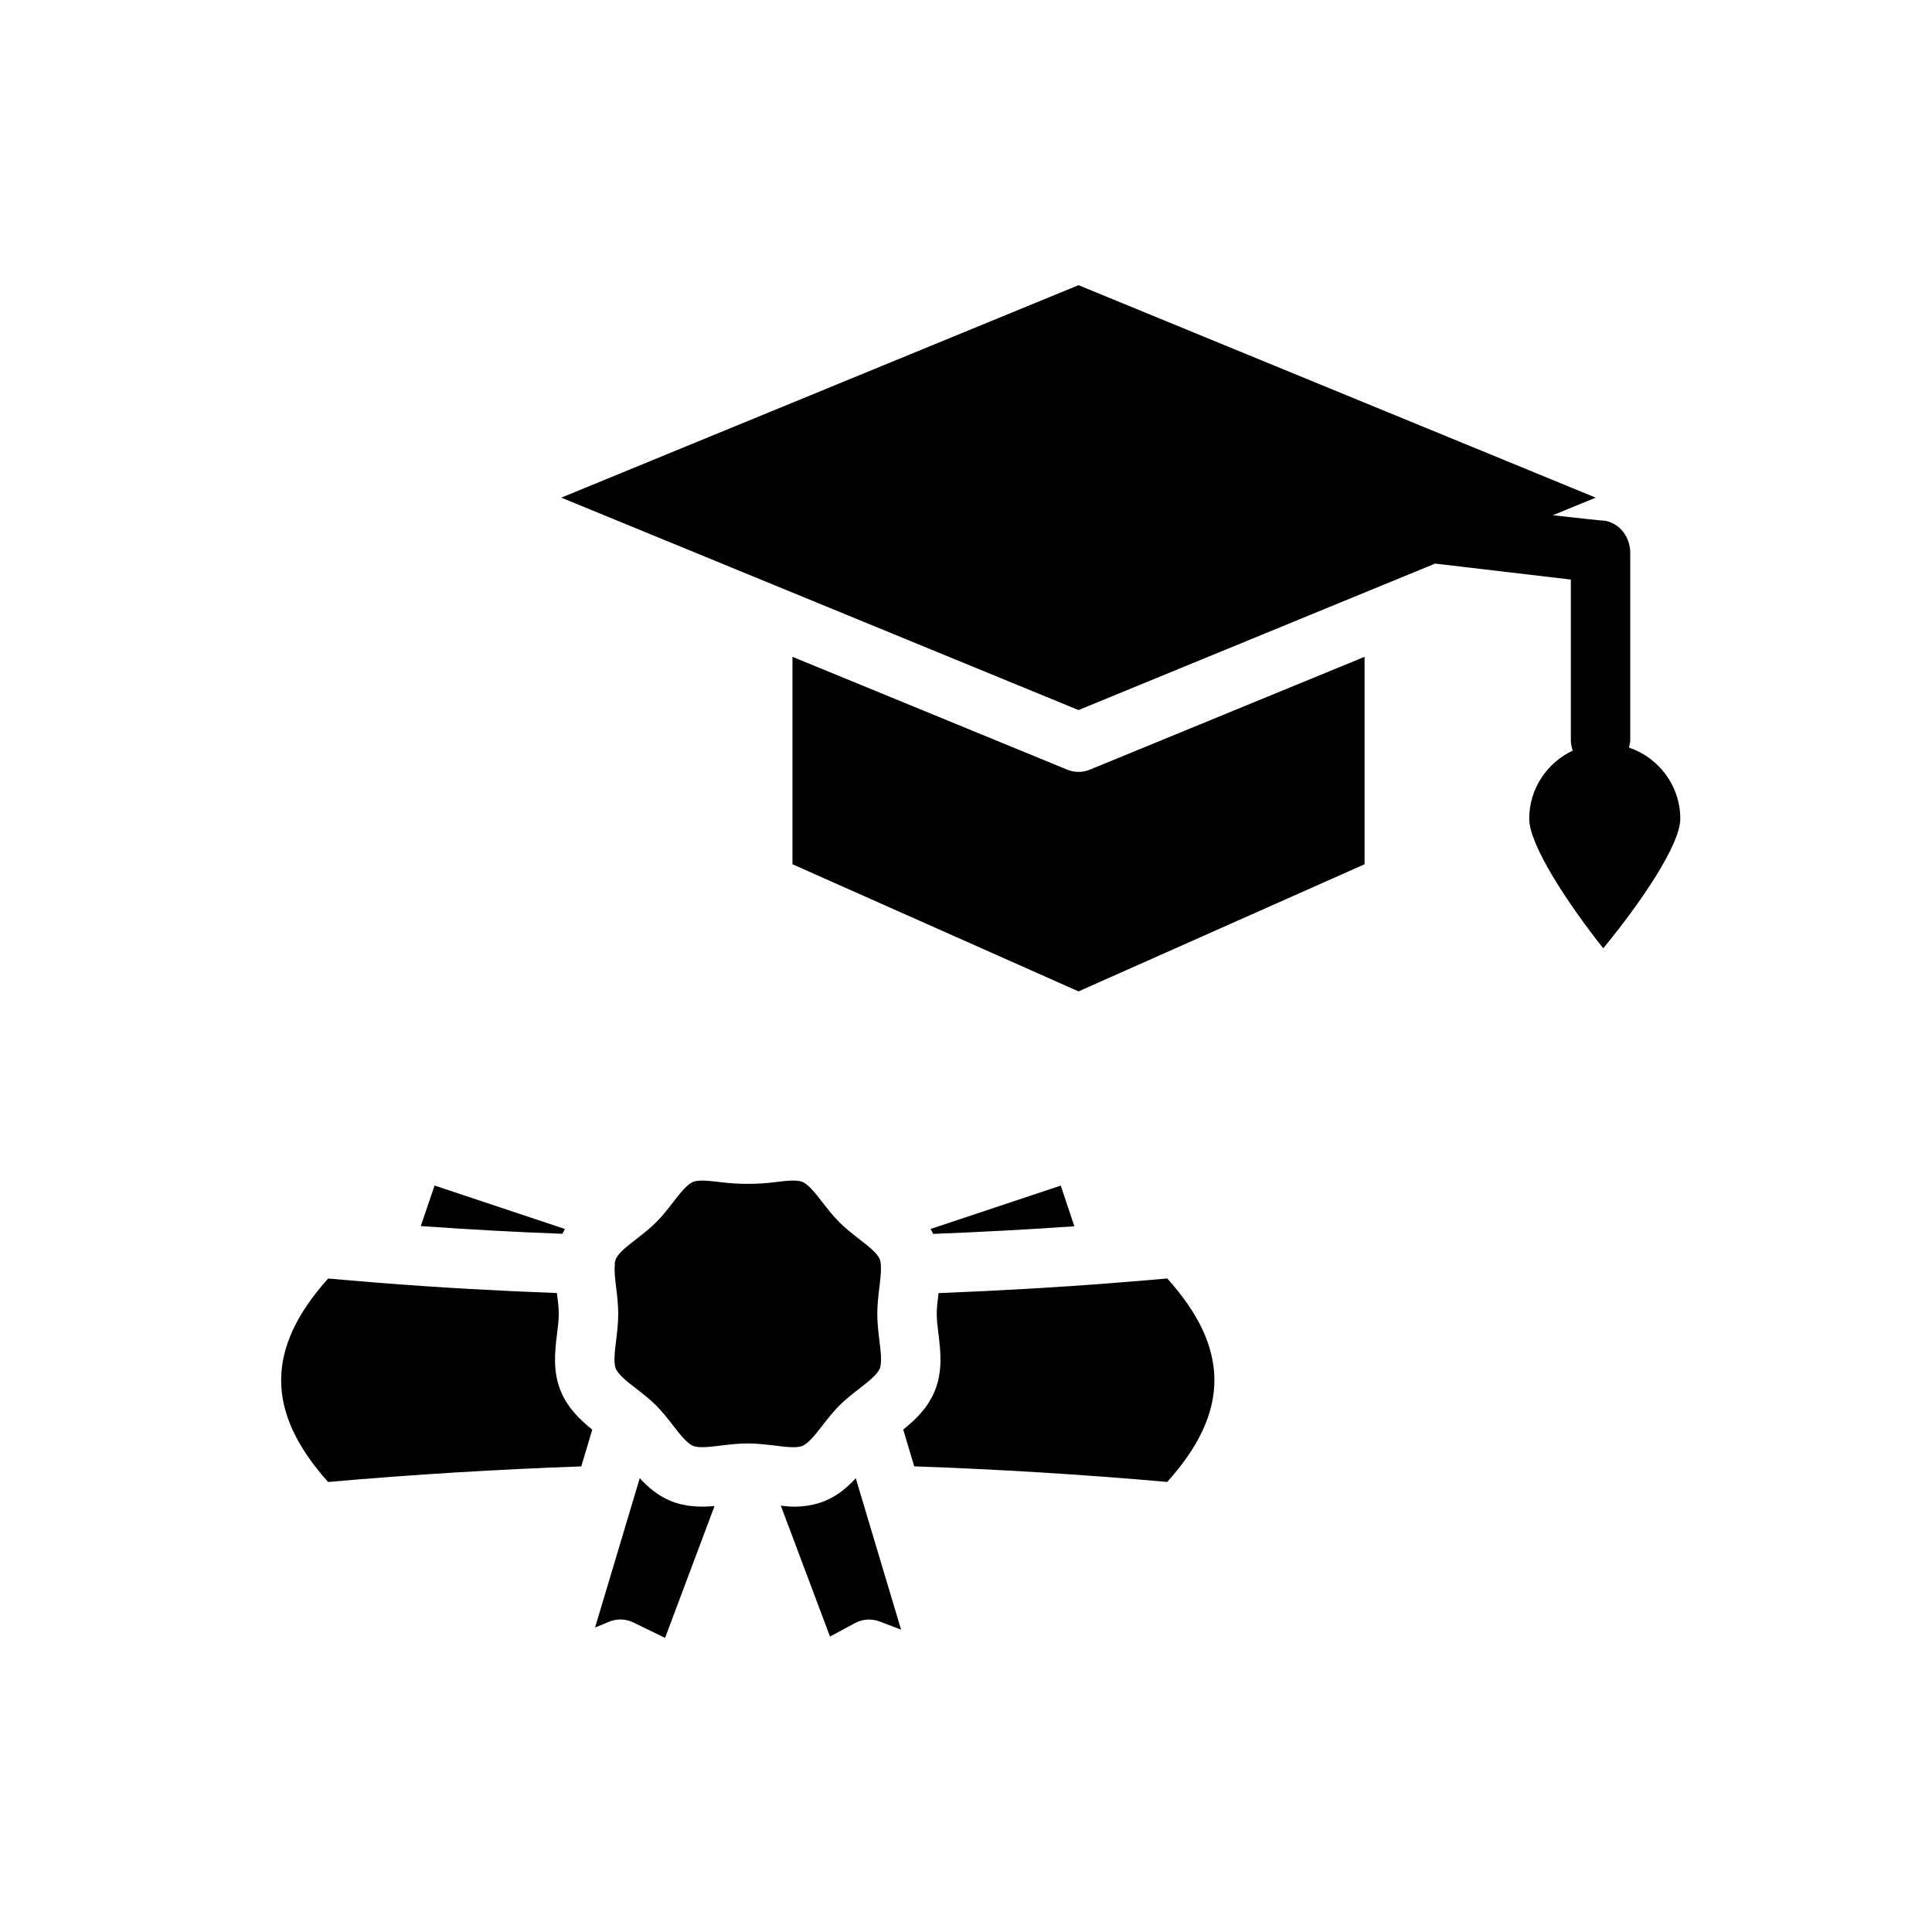
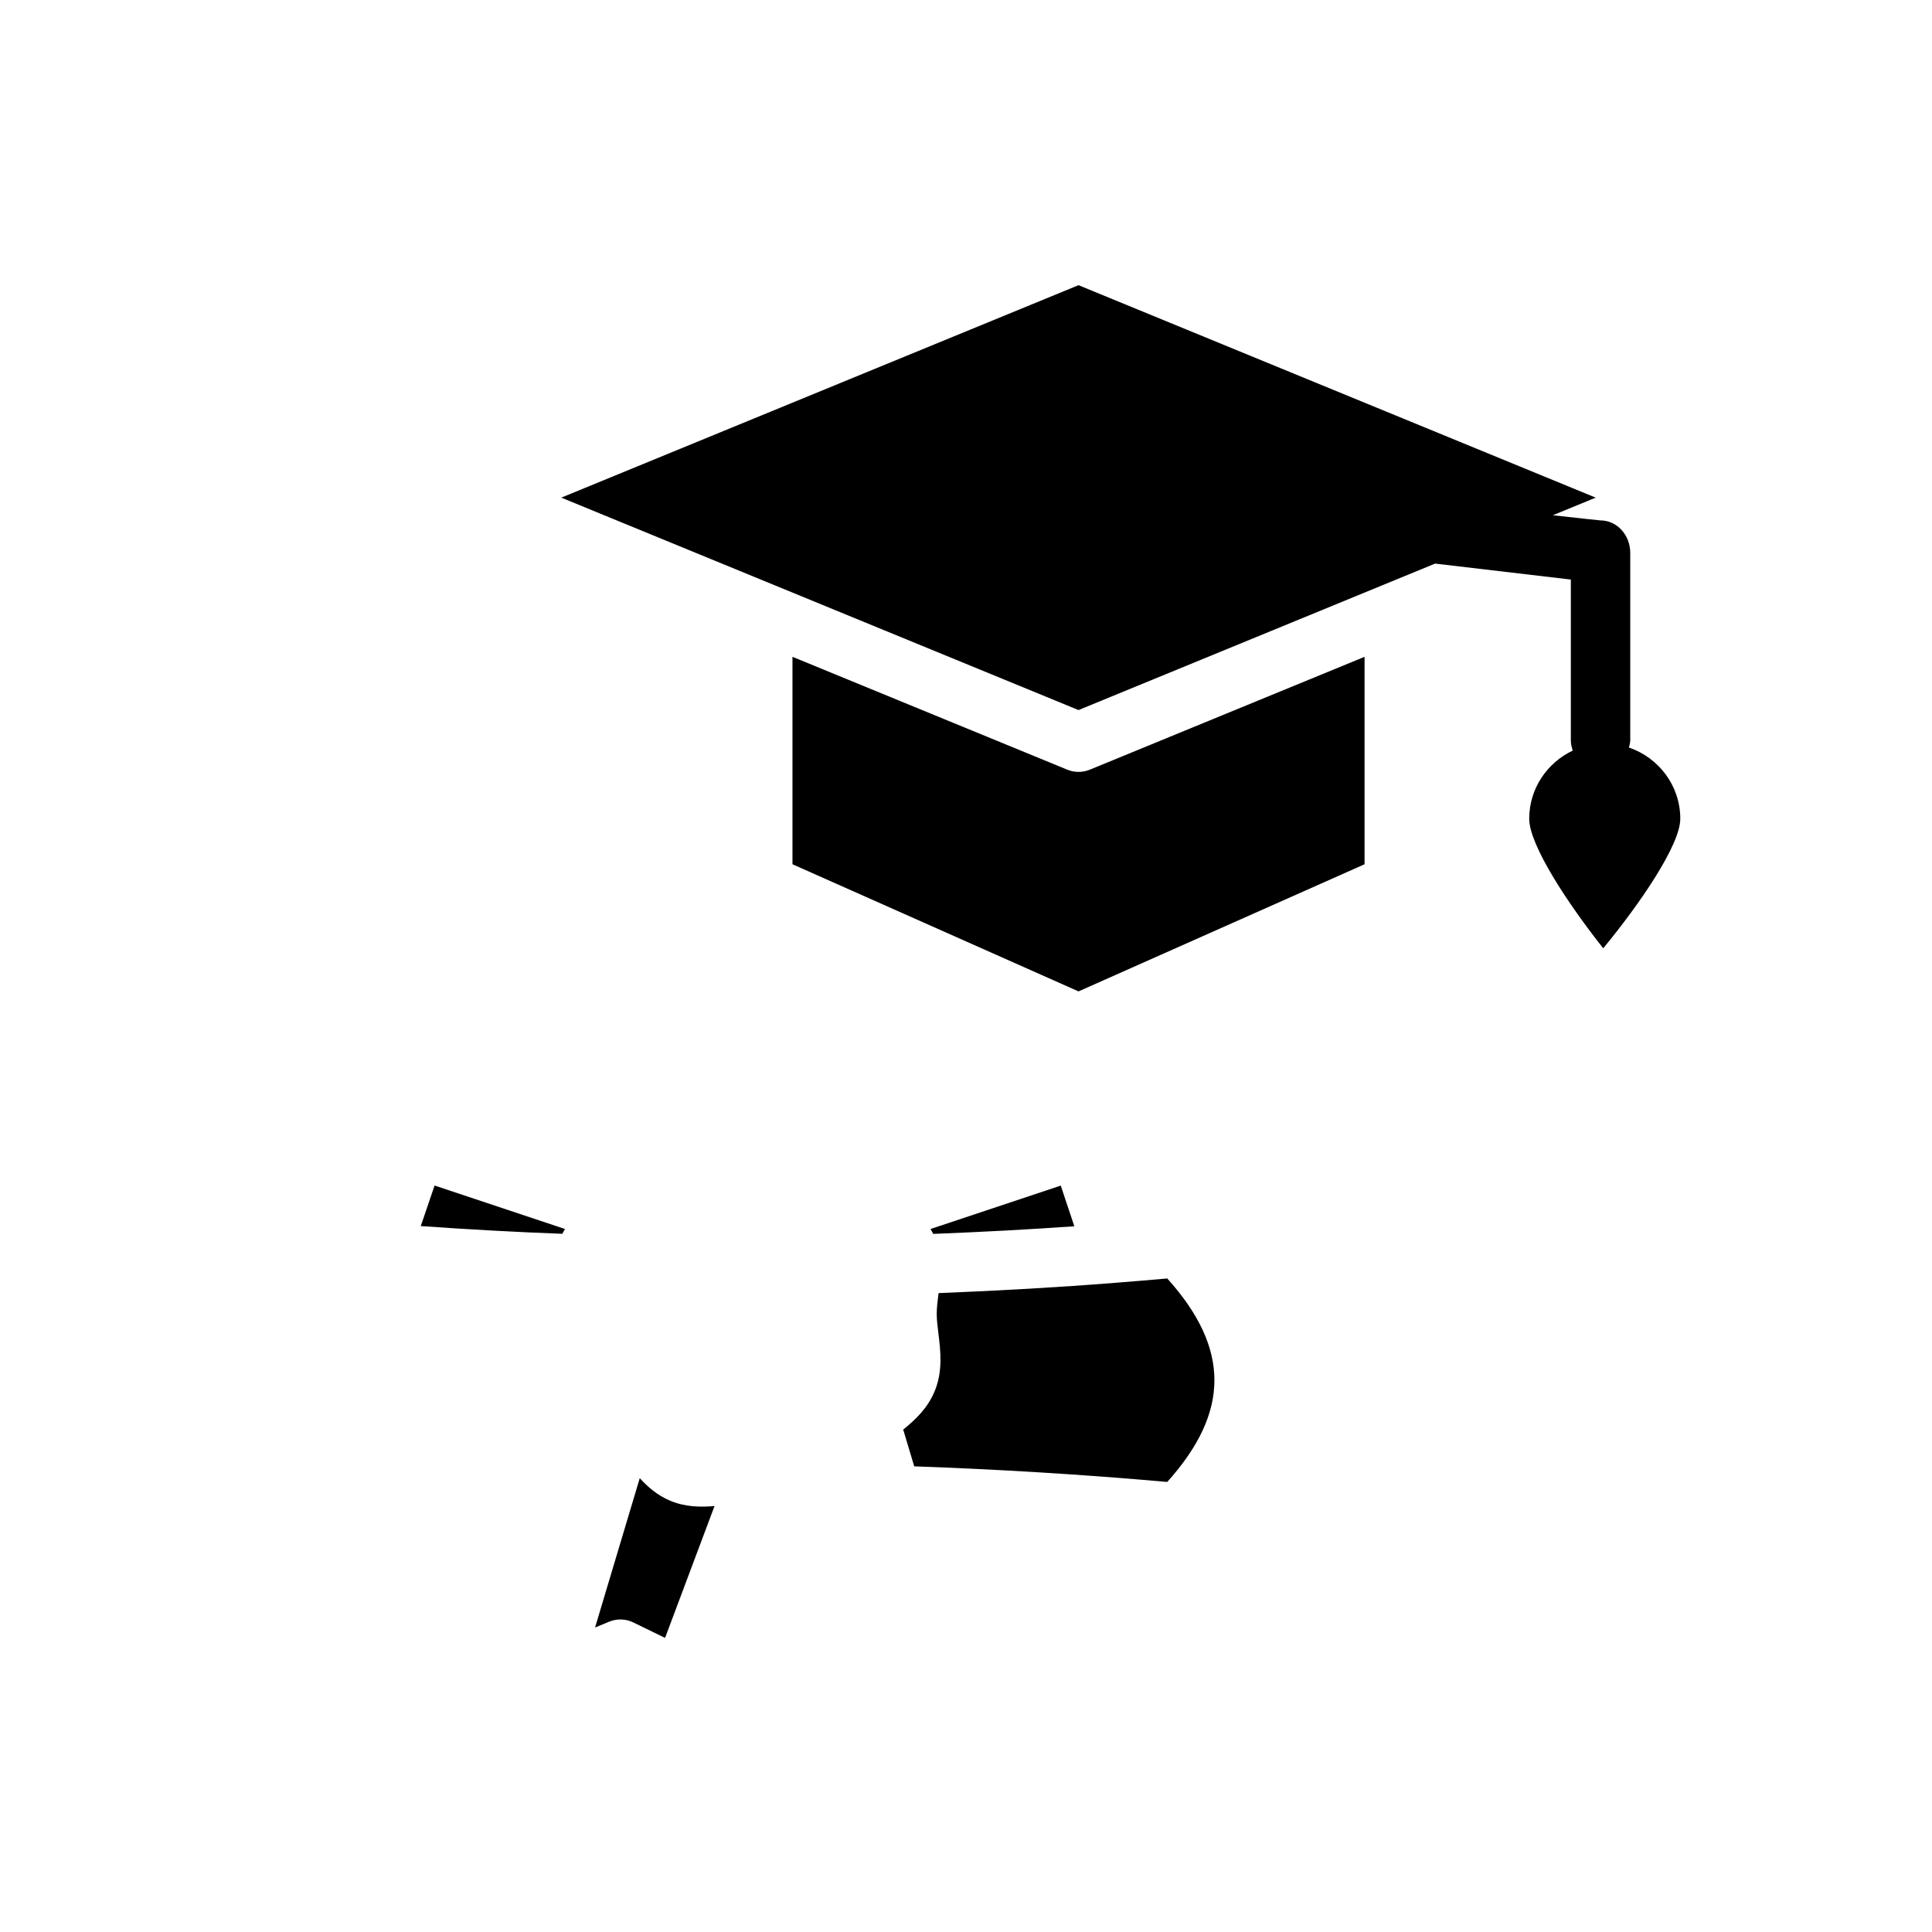
<svg xmlns="http://www.w3.org/2000/svg" fill="#000000" width="800px" height="800px" version="1.1" viewBox="144 144 512 512">
  <g>
    <path d="m429.82 348.56c-1.016 0-2.031-0.195-2.992-0.594l-72.816-29.906v54.977l75.809 33.691 75.801-33.691v-54.973l-72.809 29.906c-0.965 0.395-1.98 0.59-2.992 0.59z" />
    <path d="m560.29 297.59v42.625c0 0.957 0.234 1.84 0.5 2.703-6.789 3.207-11.531 10.07-11.531 18.062 0 6.981 10.27 22.547 19.617 34.328 9.719-11.785 20.418-27.391 20.418-34.328 0-8.785-5.723-16.184-13.609-18.875 0.133-0.625 0.348-1.219 0.348-1.891v-49.684c0-4.758-3.519-8.613-7.871-8.613-0.219 0-5.012-0.523-12.648-1.371l11.363-4.668-137.06-56.301-137.07 56.301 56.266 23.109c0.117 0.047 0.227 0.09 0.344 0.141l80.461 33.047 80.449-33.043c0.117-0.055 0.23-0.098 0.352-0.145l13.703-5.629z" />
-     <path d="m356.64 527.18c1.66-0.688 3.519-3.098 5.328-5.43 1.445-1.859 2.898-3.699 4.473-5.277 1.574-1.574 3.414-3.023 5.273-4.465 2.438-1.887 4.742-3.672 5.426-5.324 0.629-1.52 0.27-4.512-0.086-7.41-0.293-2.363-0.562-4.746-0.562-7.078 0-2.328 0.27-4.711 0.562-7.078 0.242-1.992 0.469-4 0.395-5.57-0.004-0.059-0.039-0.109-0.039-0.168-0.004-0.074 0.035-0.137 0.035-0.211-0.047-0.566-0.141-1.066-0.305-1.465-0.684-1.652-2.992-3.438-5.426-5.324-1.859-1.441-3.699-2.891-5.273-4.469-1.574-1.574-3.027-3.414-4.473-5.273-1.805-2.332-3.676-4.742-5.32-5.426-1.531-0.641-4.519-0.27-7.41 0.09-4.734 0.578-9.434 0.578-14.152 0-2.898-0.355-5.902-0.719-7.418-0.09-1.645 0.684-3.43 2.988-5.312 5.422-1.445 1.863-2.891 3.703-4.473 5.281-1.574 1.578-3.414 3.023-5.273 4.461-2.438 1.891-4.742 3.676-5.426 5.328-0.148 0.359-0.234 0.812-0.285 1.316 0 0.113 0.059 0.211 0.055 0.324-0.004 0.125-0.07 0.223-0.078 0.348-0.055 1.551 0.16 3.488 0.395 5.422 0.293 2.363 0.562 4.746 0.562 7.078 0 2.328-0.27 4.711-0.562 7.078-0.355 2.898-0.715 5.891-0.086 7.41 0.684 1.656 3.098 3.523 5.434 5.332 1.852 1.438 3.691 2.883 5.266 4.457 1.574 1.578 3.027 3.418 4.465 5.273 1.805 2.332 3.676 4.746 5.328 5.43 1.508 0.625 4.519 0.27 7.41-0.09 2.359-0.289 4.742-0.559 7.074-0.559 2.328 0 4.711 0.27 7.082 0.559 2.894 0.367 5.875 0.727 7.398 0.098z" />
    <path d="m425.11 458.19-34.516 11.508c0.242 0.43 0.5 0.84 0.715 1.297 13.066-0.512 25.445-1.18 37.402-2.019z" />
-     <path d="m292.63 512.72c-2.215-5.348-1.566-10.664-1-15.352 0.215-1.727 0.445-3.469 0.445-5.168 0-1.703-0.23-3.445-0.445-5.168-0.016-0.117-0.023-0.246-0.039-0.363-15.242-0.57-30.645-1.41-46.977-2.695l-1.461-0.121c-4.035-0.332-8.117-0.664-12.199-1.031-16.598 18.535-16.598 35.387 0 53.922 22.594-2.004 45.094-3.352 67.086-4.129l2.918-9.742c-3.121-2.519-6.445-5.625-8.328-10.152z" />
    <path d="m293.73 469.7-34.562-11.523-3.66 10.746c12.836 0.906 25.301 1.598 37.52 2.047 0.211-0.449 0.465-0.848 0.703-1.27z" />
    <path d="m321.64 541.72c-3.387-1.402-5.941-3.644-8.098-5.988l-11.844 39.578 3.699-1.531c2.09-0.863 4.43-0.797 6.457 0.195l8.395 4.086 13.109-34.945c-3.727 0.32-7.723 0.27-11.719-1.395z" />
-     <path d="m362.68 541.73c-2.844 1.18-5.672 1.551-8.41 1.551-1.164 0-2.227-0.168-3.348-0.266l13.035 34.695 6.606-3.57c2.016-1.086 4.406-1.246 6.551-0.43l5.68 2.168-12.008-40.137c-2.156 2.34-4.715 4.582-8.105 5.988z" />
    <path d="m439.52 483.96c-14.906 1.184-30.324 2.07-46.797 2.727-0.012 0.109-0.023 0.227-0.035 0.336-0.215 1.727-0.445 3.469-0.445 5.168 0 1.703 0.23 3.445 0.445 5.168 0.57 4.688 1.215 10.004-1 15.352-1.883 4.523-5.207 7.629-8.328 10.145l2.918 9.742c21.973 0.773 44.457 2.125 67.051 4.133 16.668-18.539 16.668-35.391 0.008-53.926-4.582 0.414-9.172 0.789-13.816 1.156z" />
  </g>
</svg>